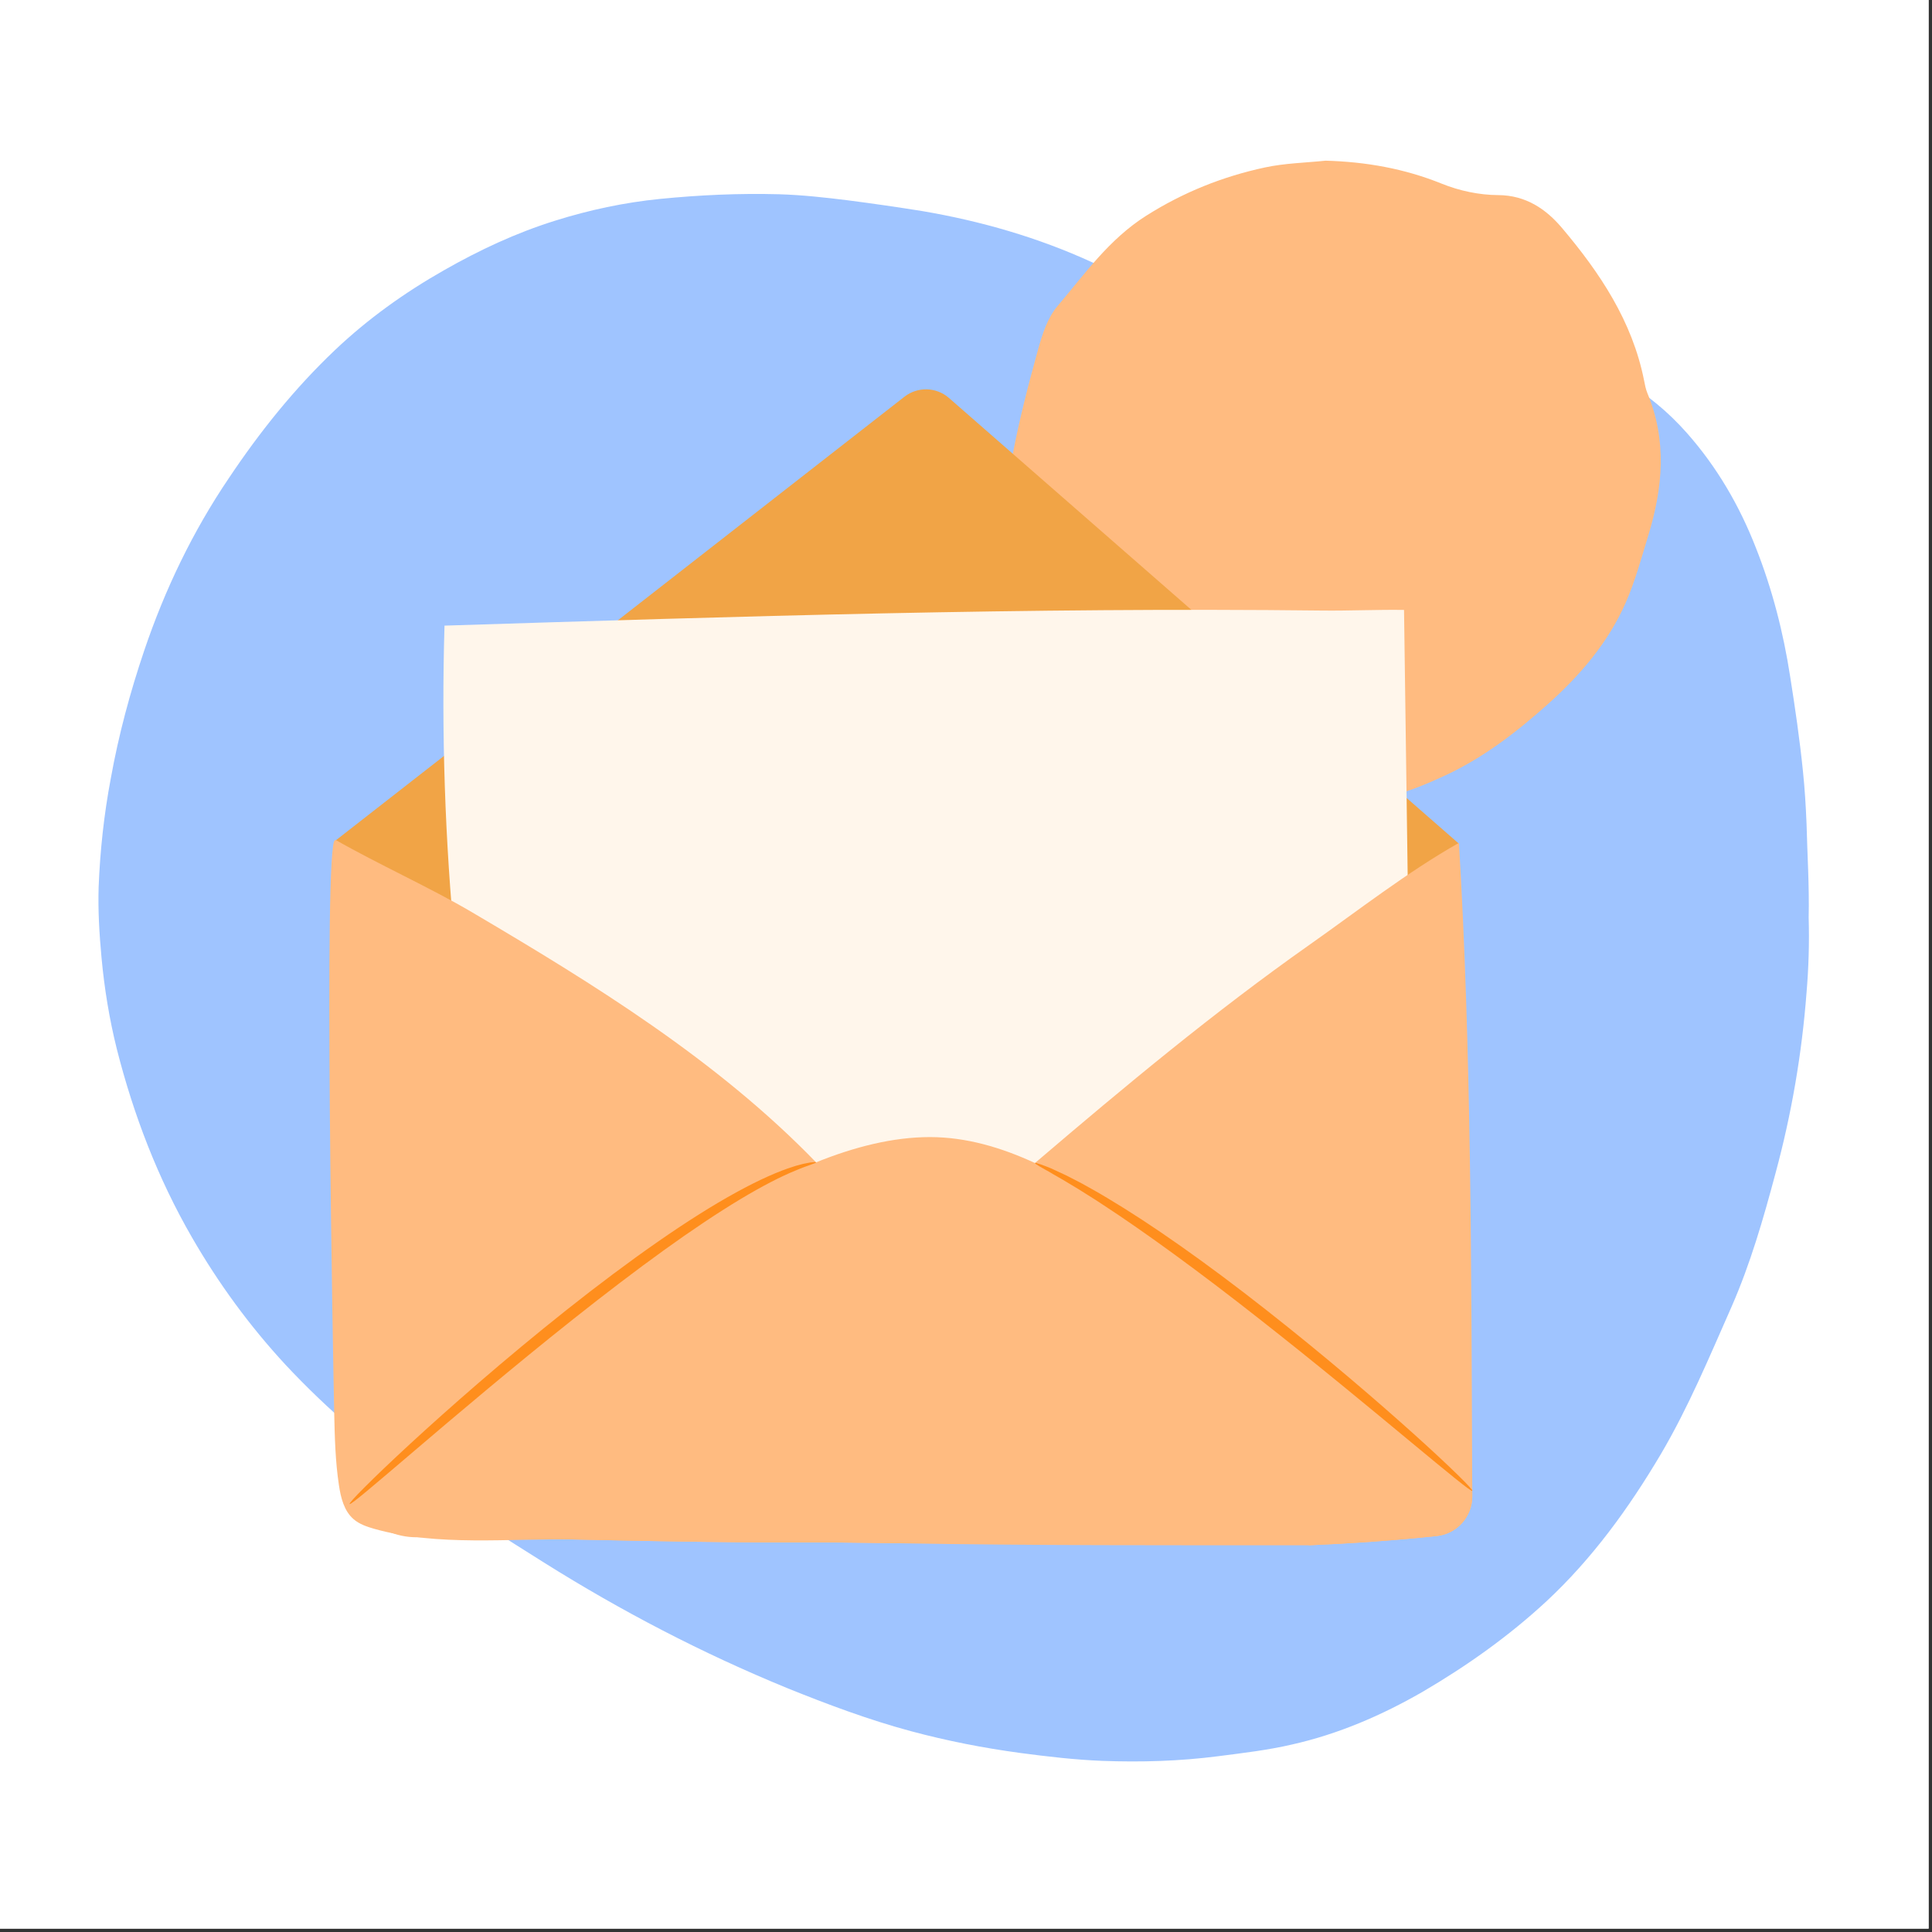
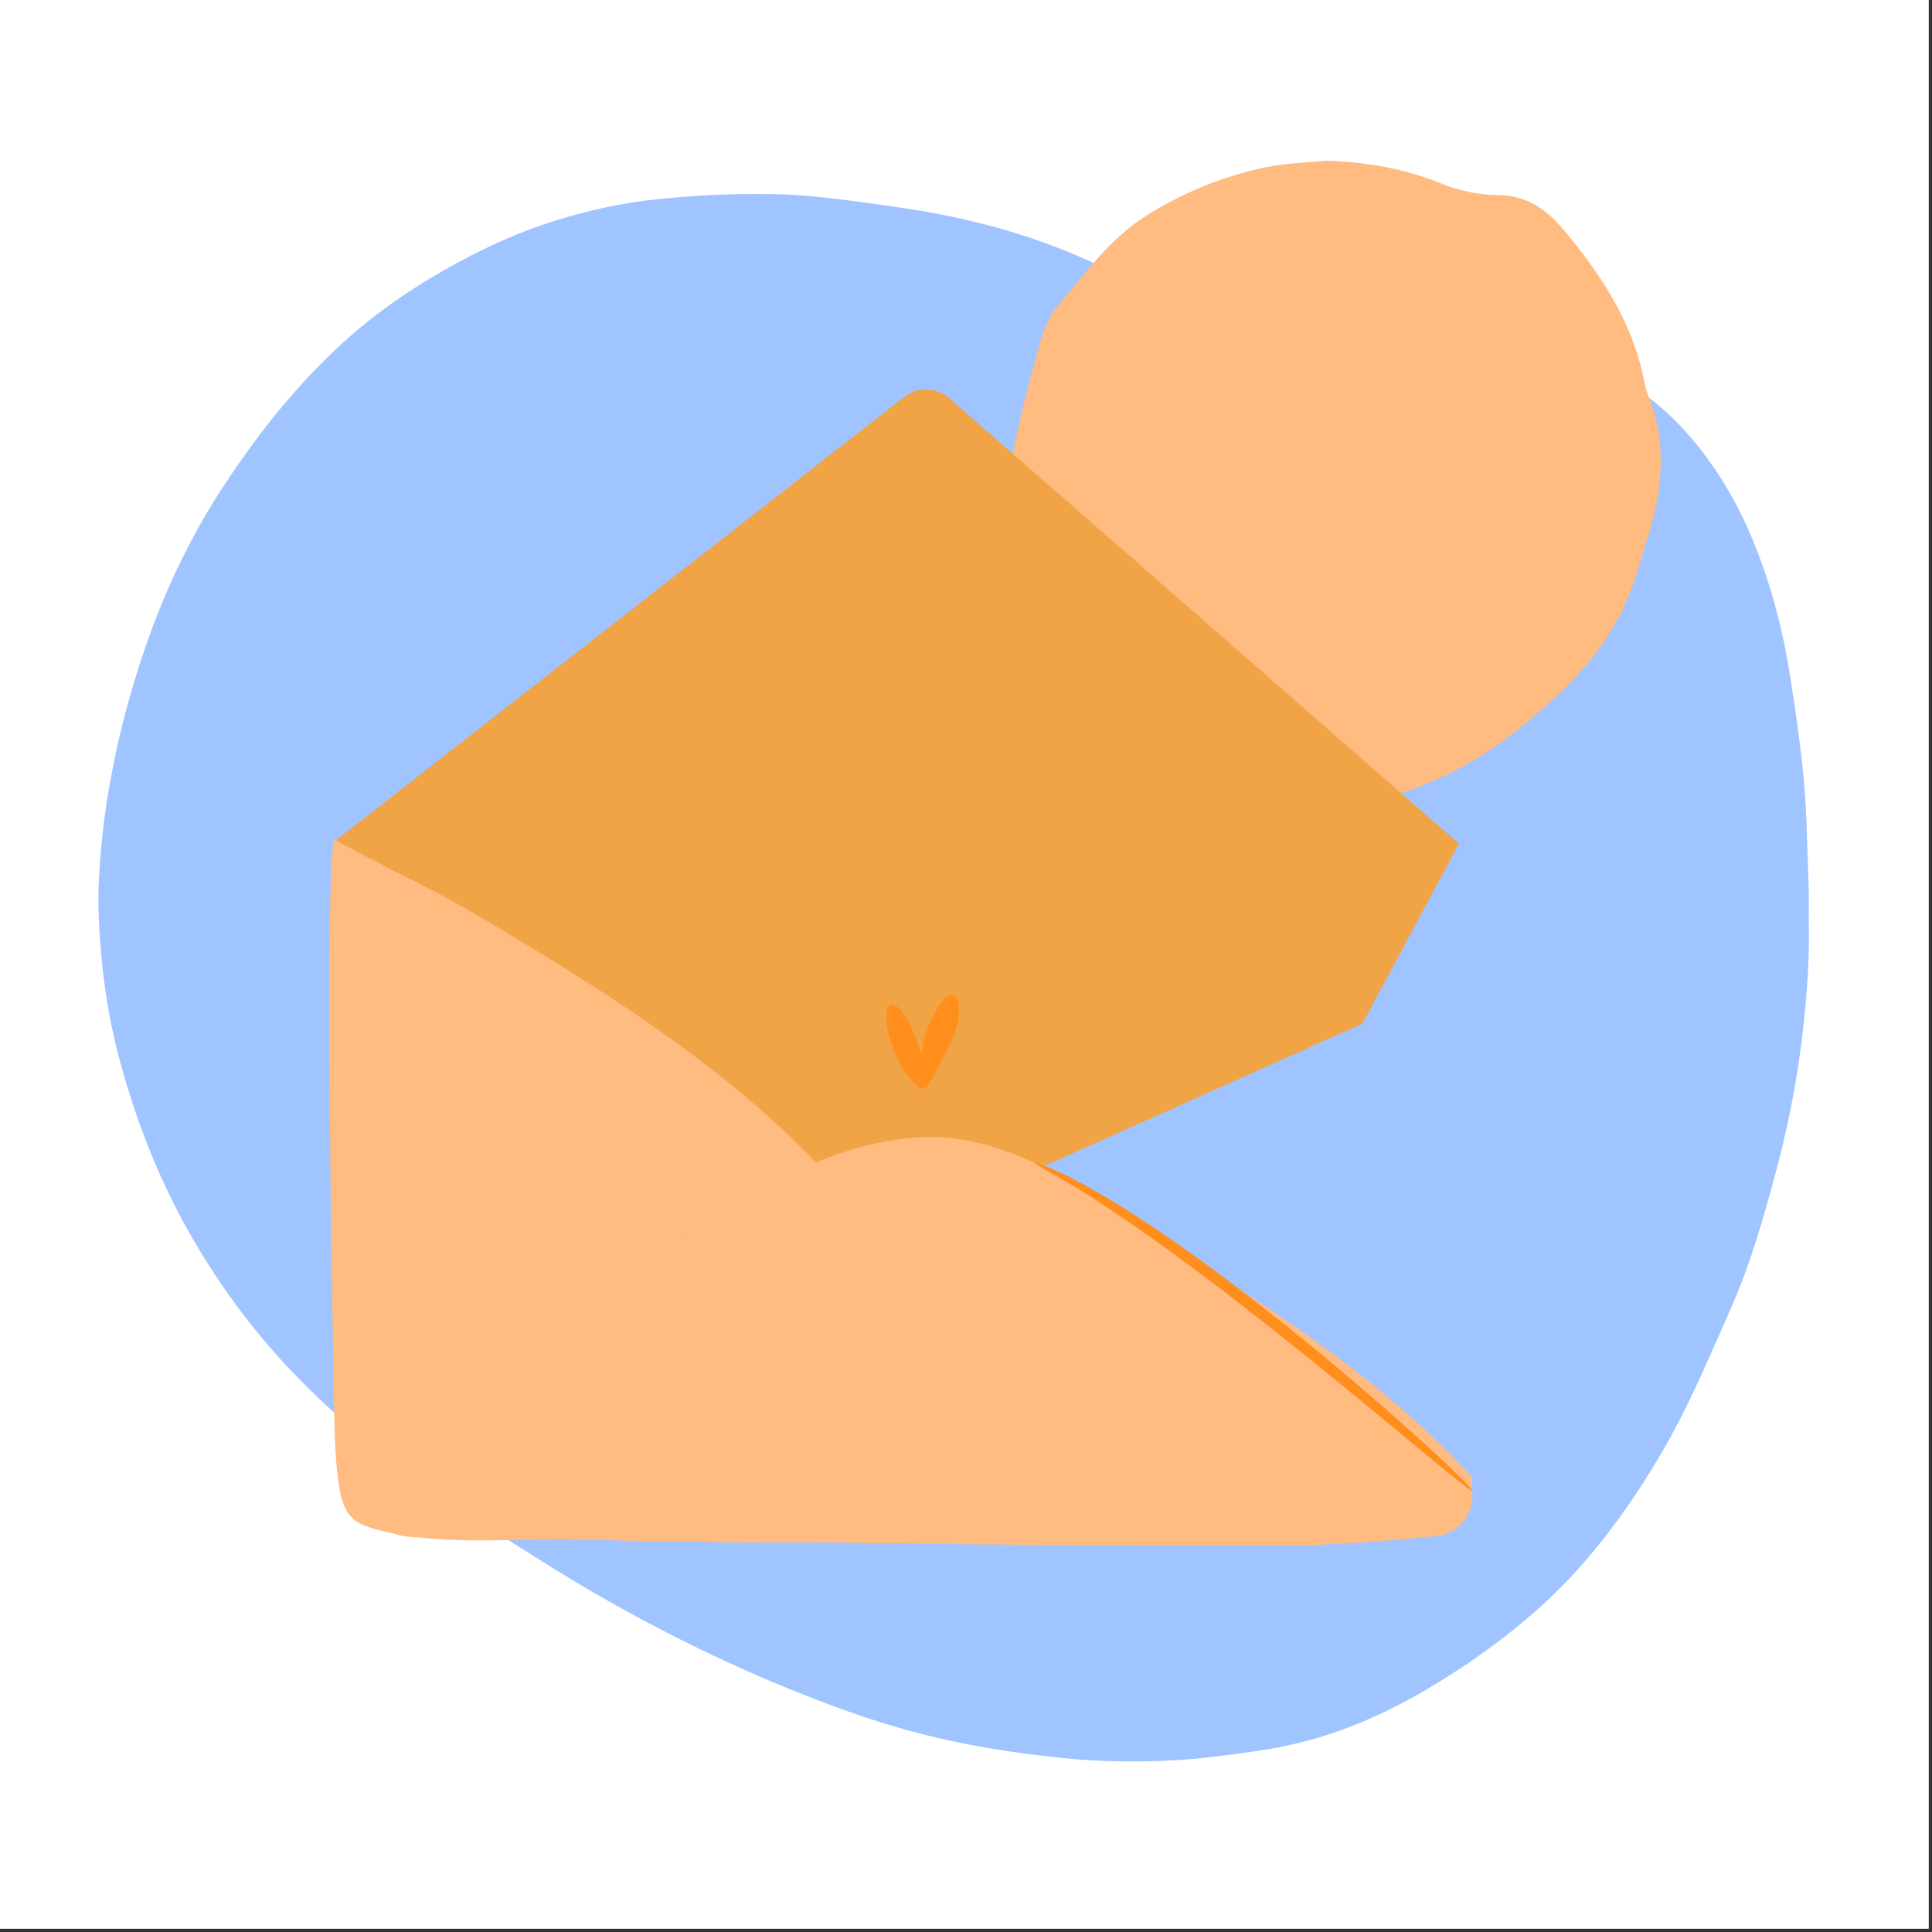
<svg xmlns="http://www.w3.org/2000/svg" width="377" zoomAndPan="magnify" viewBox="0 0 283.5 283.5" height="377" preserveAspectRatio="xMidYMid meet" version="1.0">
  <rect x="0" y="0" width="283.5" height="283.5" fill="#333333" stroke="none" />
  <defs>
    <clipPath id="31b56a772e">
      <path d="M 0 0 L 283 0 L 283 283 L 0 283 Z M 0 0 " clip-rule="nonzero" />
    </clipPath>
    <clipPath id="85c37139b1">
      <path d="M 14.312 28.348 L 265.562 28.348 L 265.562 258.598 L 14.312 258.598 Z M 14.312 28.348 " clip-rule="nonzero" />
    </clipPath>
    <clipPath id="a50332e6f2">
      <path d="M 147.152 23.578 L 244 23.578 L 244 118 L 147.152 118 Z M 147.152 23.578 " clip-rule="nonzero" />
    </clipPath>
    <clipPath id="dace9f3399">
-       <path d="M 144 123 L 216.145 123 L 216.145 226.941 L 144 226.941 Z M 144 123 " clip-rule="nonzero" />
-     </clipPath>
+       </clipPath>
    <clipPath id="0ba6c7b0f9">
      <path d="M 48 123 L 146 123 L 146 226.941 L 48 226.941 Z M 48 123 " clip-rule="nonzero" />
    </clipPath>
    <clipPath id="ac3cbc3fa8">
      <path d="M 52 166 L 216.145 166 L 216.145 226.941 L 52 226.941 Z M 52 166 " clip-rule="nonzero" />
    </clipPath>
    <clipPath id="2d94cfb9ee">
      <path d="M 151 170 L 216.145 170 L 216.145 219 L 151 219 Z M 151 170 " clip-rule="nonzero" />
    </clipPath>
    <clipPath id="4f40372f86">
-       <path d="M 122.055 141.73 L 150.867 141.73 L 150.867 164.105 L 122.055 164.105 Z M 122.055 141.73 " clip-rule="nonzero" />
-     </clipPath>
+       </clipPath>
  </defs>
  <g clip-path="url(#31b56a772e)">
    <path fill="#ffffff" d="M 0 0 L 283.5 0 L 283.5 283.5 L 0 283.5 Z M 0 0 " fill-opacity="1" fill-rule="nonzero" />
    <path fill="#ffffff" d="M 0 0 L 283.5 0 L 283.5 283.5 L 0 283.5 Z M 0 0 " fill-opacity="1" fill-rule="nonzero" />
  </g>
  <g clip-path="url(#85c37139b1)">
    <path fill="#9fc4ff" d="M 265.402 134.641 C 265.508 138.309 265.402 141.977 265.09 145.648 C 264.41 154.609 262.891 163.469 260.535 172.168 C 258.758 178.824 256.875 185.375 254.102 191.719 C 250.855 199.055 247.77 206.496 243.688 213.418 C 239.027 221.277 233.691 228.668 226.941 234.957 C 221.395 240.094 215.27 244.445 208.727 248.27 C 202.711 251.73 196.379 254.457 189.629 255.977 C 186.07 256.812 182.406 257.234 178.742 257.707 C 173.09 258.438 167.387 258.598 161.734 258.387 C 157.703 258.23 153.727 257.758 149.75 257.234 C 144.309 256.5 138.969 255.453 133.684 254.035 C 127.457 252.359 121.438 250.105 115.473 247.695 C 103.07 242.609 91.191 236.426 79.836 229.297 C 73.816 225.523 67.902 221.75 62.094 217.715 C 54.77 212.578 48.016 206.812 41.895 200.262 C 36.609 194.547 32.055 188.312 28.184 181.602 C 23.16 172.902 19.602 163.625 17.141 153.93 C 16.043 149.523 15.309 145.02 14.891 140.457 C 14.578 137.051 14.367 133.59 14.473 130.184 C 14.684 124.84 15.258 119.492 16.254 114.25 C 17.402 107.855 19.078 101.621 21.172 95.434 C 24.207 86.473 28.289 77.98 33.574 70.172 C 38.125 63.359 43.203 57.016 49.168 51.355 C 53.984 46.797 59.32 42.969 65.129 39.668 C 70.363 36.68 75.754 34.164 81.457 32.383 C 86.48 30.809 91.609 29.711 96.895 29.184 C 102.703 28.609 108.461 28.348 114.32 28.504 C 117.723 28.609 121.074 28.977 124.422 29.395 C 128.086 29.867 131.695 30.391 135.309 30.969 C 143.941 32.434 152.316 34.844 160.32 38.516 C 162.938 39.719 165.504 41.082 168.016 42.445 C 171.102 44.121 174.398 45.379 177.695 46.637 C 183.82 48.891 190.152 50.414 196.641 51.305 C 198.367 51.512 200.145 51.672 201.871 51.672 C 202.711 51.672 203.547 51.461 204.332 51.305 C 207.684 50.727 211.031 50.254 214.379 50.047 C 218.672 49.73 222.91 49.992 227.043 51.145 C 235.051 53.348 242.012 57.277 247.559 63.566 C 251.953 68.547 255.25 74.207 257.66 80.391 C 260.066 86.473 261.688 92.812 262.684 99.262 C 263.414 103.875 264.094 108.539 264.566 113.203 C 264.828 115.719 264.984 118.285 265.09 120.855 C 265.195 125.258 265.508 129.922 265.402 134.641 Z M 265.402 134.641 " fill-opacity="1" fill-rule="nonzero" />
  </g>
  <g clip-path="url(#a50332e6f2)">
    <path fill="#ffbb80" d="M 194.516 23.578 C 200.426 23.742 206.078 24.734 211.582 26.961 C 214.152 28 217.074 28.617 219.84 28.629 C 223.941 28.648 226.898 30.723 229.195 33.438 C 234.754 40.012 239.523 47.129 241.246 55.809 C 241.371 56.449 241.492 57.102 241.738 57.699 C 244.641 64.625 244.004 71.582 241.883 78.527 C 240.863 81.859 239.953 85.254 238.559 88.43 C 235.98 94.297 231.859 99.105 227.109 103.348 C 222.547 107.422 217.734 111.145 212.125 113.766 C 206.984 116.164 201.664 118.07 195.988 117.754 C 191.973 117.531 187.949 116.5 184.031 115.441 C 168.961 111.375 157.66 102.578 150.816 88.449 C 147.457 81.516 147.18 74.152 148.59 66.742 C 149.578 61.551 150.902 56.418 152.316 51.32 C 152.93 49.082 153.711 46.645 155.168 44.926 C 159.168 40.215 162.734 35.113 168.18 31.664 C 173.625 28.215 179.426 25.898 185.641 24.566 C 188.535 23.945 191.555 23.887 194.516 23.578 " fill-opacity="1" fill-rule="nonzero" />
  </g>
-   <path fill="#f1a446" d="M 214.086 123.805 L 139.246 58.395 C 137.395 56.781 134.66 56.703 132.719 58.215 L 49.164 123.398 C 49.164 123.398 130.914 179.883 132.605 180.336 C 134.293 180.781 180.16 169.555 180.16 169.555 L 199.918 150.215 Z M 214.086 123.805 " fill-opacity="1" fill-rule="nonzero" />
-   <path fill="#fff6eb" d="M 206.734 141.062 C 206.5 123.875 206.262 106.684 206.027 89.5 C 202.203 89.438 197.902 89.641 194.074 89.594 C 151.117 89.094 108.16 90.449 65.227 91.805 C 64.762 107.551 65.289 123.332 66.805 139.016 C 75.965 146.074 83.742 154.848 92.508 162.387 C 101.277 169.926 111.215 176.629 122.516 179.047 C 129.605 180.566 136.953 180.336 144.172 179.637 C 153.855 178.703 163.457 176.941 172.844 174.379 C 180.977 172.16 189.293 169.113 194.996 162.898 C 198.039 159.582 200.16 155.551 202.25 151.562 C 203.727 148.742 205.207 145.922 206.684 143.102 C 206.973 142.547 207.332 140.855 206.734 141.062 Z M 206.734 141.062 " fill-opacity="1" fill-rule="nonzero" />
+   <path fill="#f1a446" d="M 214.086 123.805 L 139.246 58.395 C 137.395 56.781 134.66 56.703 132.719 58.215 L 49.164 123.398 C 49.164 123.398 130.914 179.883 132.605 180.336 L 199.918 150.215 Z M 214.086 123.805 " fill-opacity="1" fill-rule="nonzero" />
  <g clip-path="url(#dace9f3399)">
    <path fill="#ffbb80" d="M 216.043 219.551 C 216.055 222.559 213.797 225.09 210.809 225.398 C 204.551 226.055 198.32 226.488 192.105 226.754 C 191.461 226.48 190.82 226.199 190.184 225.91 C 179.402 221.09 169.125 214.84 160.809 206.441 C 155.43 201.008 150.914 194.652 147.836 187.633 C 146.73 185.102 143.996 180.012 144.824 177.199 C 145.539 174.758 149.82 172.301 151.875 170.656 C 151.965 170.582 152.051 170.508 152.133 170.438 C 165.098 159.375 178.219 148.457 192.16 138.633 C 199.262 133.629 206.516 127.961 214.082 123.684 C 215.906 153.887 215.898 186.57 216.027 216.789 C 216.035 217.719 216.039 218.637 216.043 219.551 Z M 216.043 219.551 " fill-opacity="1" fill-rule="nonzero" />
  </g>
  <g clip-path="url(#0ba6c7b0f9)">
    <path fill="#ffbb80" d="M 142.625 209.758 C 141.656 213.305 140.492 216.867 138.438 219.918 C 136.68 222.523 134.348 224.645 131.77 226.461 C 126.43 226.371 121.07 226.316 115.688 226.328 C 105.246 226.359 94.809 226.121 84.371 225.906 C 74.801 225.711 64.191 226.965 54.906 224.336 C 53.824 224.027 52.727 223.652 51.879 222.918 C 50.484 221.711 50.012 219.777 49.738 217.957 C 49.199 214.43 49.121 210.848 49.039 207.277 C 48.898 200.863 47.434 123.281 49.164 123.285 C 49.164 123.285 49.312 123.285 49.312 123.285 C 55.395 126.766 63.195 130.289 69.23 133.844 C 87.223 144.449 105.242 155.578 119.75 170.562 C 120.297 171.129 120.832 171.691 121.371 172.262 C 126.738 178.023 131.543 184.297 136.914 190.055 C 140.441 193.836 144.395 197.738 145.297 202.832 C 145.785 205.574 143.359 207.07 142.625 209.758 Z M 142.625 209.758 " fill-opacity="1" fill-rule="nonzero" />
  </g>
  <g clip-path="url(#ac3cbc3fa8)">
    <path fill="#ffbb80" d="M 216.043 219.551 C 216.055 222.559 213.797 225.09 210.809 225.398 C 204.551 226.055 198.32 226.488 192.105 226.754 C 170.648 226.754 151.996 226.801 131.77 226.457 C 126.43 226.367 121.07 226.309 115.688 226.324 C 97.523 226.375 79.262 225.617 61.086 225.578 C 58.227 225.57 55.469 224.402 53.559 222.277 C 53.102 221.773 52.707 221.227 52.387 220.625 C 63.965 208.402 76.789 197.359 90.594 187.727 C 98.945 181.898 109.258 174.801 119.75 170.562 C 125.363 168.297 131.023 166.852 136.469 166.855 C 141.805 166.859 146.938 168.383 151.871 170.66 C 159.805 174.32 167.227 179.918 174.164 184.27 C 186.52 192.008 198.75 200.152 209.445 210.121 C 211.727 212.246 213.934 214.473 216.023 216.801 C 216.035 217.719 216.039 218.637 216.043 219.551 Z M 216.043 219.551 " fill-opacity="1" fill-rule="nonzero" />
  </g>
-   <path fill="#ff8e1d" d="M 119.754 170.559 C 119.742 170.504 119.445 170.512 118.867 170.586 C 118.582 170.633 118.238 170.703 117.824 170.793 C 117.621 170.848 117.402 170.906 117.168 170.969 C 117.051 170.996 116.93 171.031 116.805 171.066 C 116.684 171.105 116.555 171.145 116.422 171.188 C 114.332 171.828 111.43 173.098 108.02 174.973 C 104.609 176.844 100.695 179.312 96.492 182.238 C 92.285 185.168 87.773 188.543 83.148 192.211 C 78.52 195.883 74.203 199.492 70.332 202.832 C 66.457 206.176 63.031 209.25 60.184 211.871 C 57.34 214.492 55.078 216.66 53.551 218.191 C 52.016 219.719 51.223 220.617 51.301 220.703 C 51.375 220.785 52.324 220.055 53.984 218.672 C 55.648 217.289 58.023 215.258 60.961 212.758 C 63.902 210.25 67.402 207.273 71.32 204.008 C 75.238 200.742 79.57 197.176 84.18 193.52 C 88.789 189.863 93.246 186.469 97.375 183.488 C 101.504 180.512 105.316 177.969 108.602 175.992 C 111.891 174.012 114.66 172.609 116.645 171.801 C 118.617 170.957 119.781 170.695 119.754 170.559 Z M 119.754 170.559 " fill-opacity="1" fill-rule="nonzero" />
  <g clip-path="url(#2d94cfb9ee)">
    <path fill="#ff8e1d" d="M 151.875 170.66 C 151.852 170.711 152.082 170.887 152.543 171.156 C 152.773 171.297 153.062 171.461 153.406 171.648 C 153.574 171.742 153.766 171.84 153.957 171.953 C 154.148 172.066 154.359 172.188 154.574 172.32 C 155.016 172.57 155.5 172.852 156.035 173.16 C 156.566 173.477 157.141 173.824 157.754 174.195 C 157.91 174.285 158.066 174.383 158.227 174.477 C 158.383 174.578 158.543 174.676 158.707 174.781 C 159.031 174.984 159.371 175.195 159.715 175.414 C 160.062 175.633 160.422 175.848 160.781 176.086 C 161.141 176.32 161.512 176.562 161.887 176.812 C 167.961 180.77 176.07 186.676 184.781 193.531 C 193.5 200.371 201.227 206.793 206.824 211.43 C 209.625 213.75 211.891 215.629 213.477 216.902 C 215.062 218.176 215.969 218.852 216.047 218.766 C 216.125 218.68 215.363 217.844 213.902 216.418 C 212.445 214.992 210.297 212.977 207.59 210.539 C 202.176 205.668 194.551 199.09 185.801 192.219 C 181.43 188.781 177.18 185.609 173.234 182.832 C 169.293 180.055 165.648 177.68 162.508 175.809 C 162.113 175.574 161.73 175.348 161.355 175.125 C 160.984 174.906 160.605 174.703 160.254 174.5 C 159.895 174.301 159.543 174.105 159.203 173.914 C 159.035 173.816 158.867 173.727 158.703 173.637 C 158.535 173.551 158.375 173.465 158.211 173.379 C 157.566 173.047 156.965 172.738 156.41 172.457 C 155.848 172.188 155.332 171.949 154.863 171.738 C 154.629 171.633 154.41 171.535 154.207 171.438 C 154 171.344 153.801 171.273 153.617 171.199 C 153.25 171.059 152.938 170.941 152.684 170.852 C 152.176 170.672 151.898 170.609 151.875 170.66 Z M 151.875 170.66 " fill-opacity="1" fill-rule="nonzero" />
  </g>
  <path fill="#ff8e1d" d="M 130.402 151.77 C 130.121 150.656 129.941 149.492 130.141 148.359 C 130.188 148.078 130.277 147.777 130.5 147.598 C 131.004 147.199 131.727 147.672 132.137 148.164 C 133.719 150.059 134.473 152.496 135.191 154.855 C 135.477 152.004 136.555 149.234 138.273 146.941 C 138.668 146.414 139.25 145.859 139.879 146.047 C 140.473 146.227 140.684 146.949 140.727 147.566 C 140.891 149.969 139.926 152.301 138.801 154.426 C 138.082 155.785 137.387 157.184 136.629 158.52 C 135.789 160 135.312 160.223 134.094 158.883 C 132.309 156.926 131.055 154.328 130.402 151.77 Z M 130.402 151.77 " fill-opacity="1" fill-rule="nonzero" />
  <g clip-path="url(#4f40372f86)">
    <path fill="#fff6eb" d="M 122.055 141.73 L 150.867 141.73 L 150.867 164.105 L 122.055 164.105 Z M 122.055 141.73 " fill-opacity="1" fill-rule="nonzero" />
  </g>
</svg>